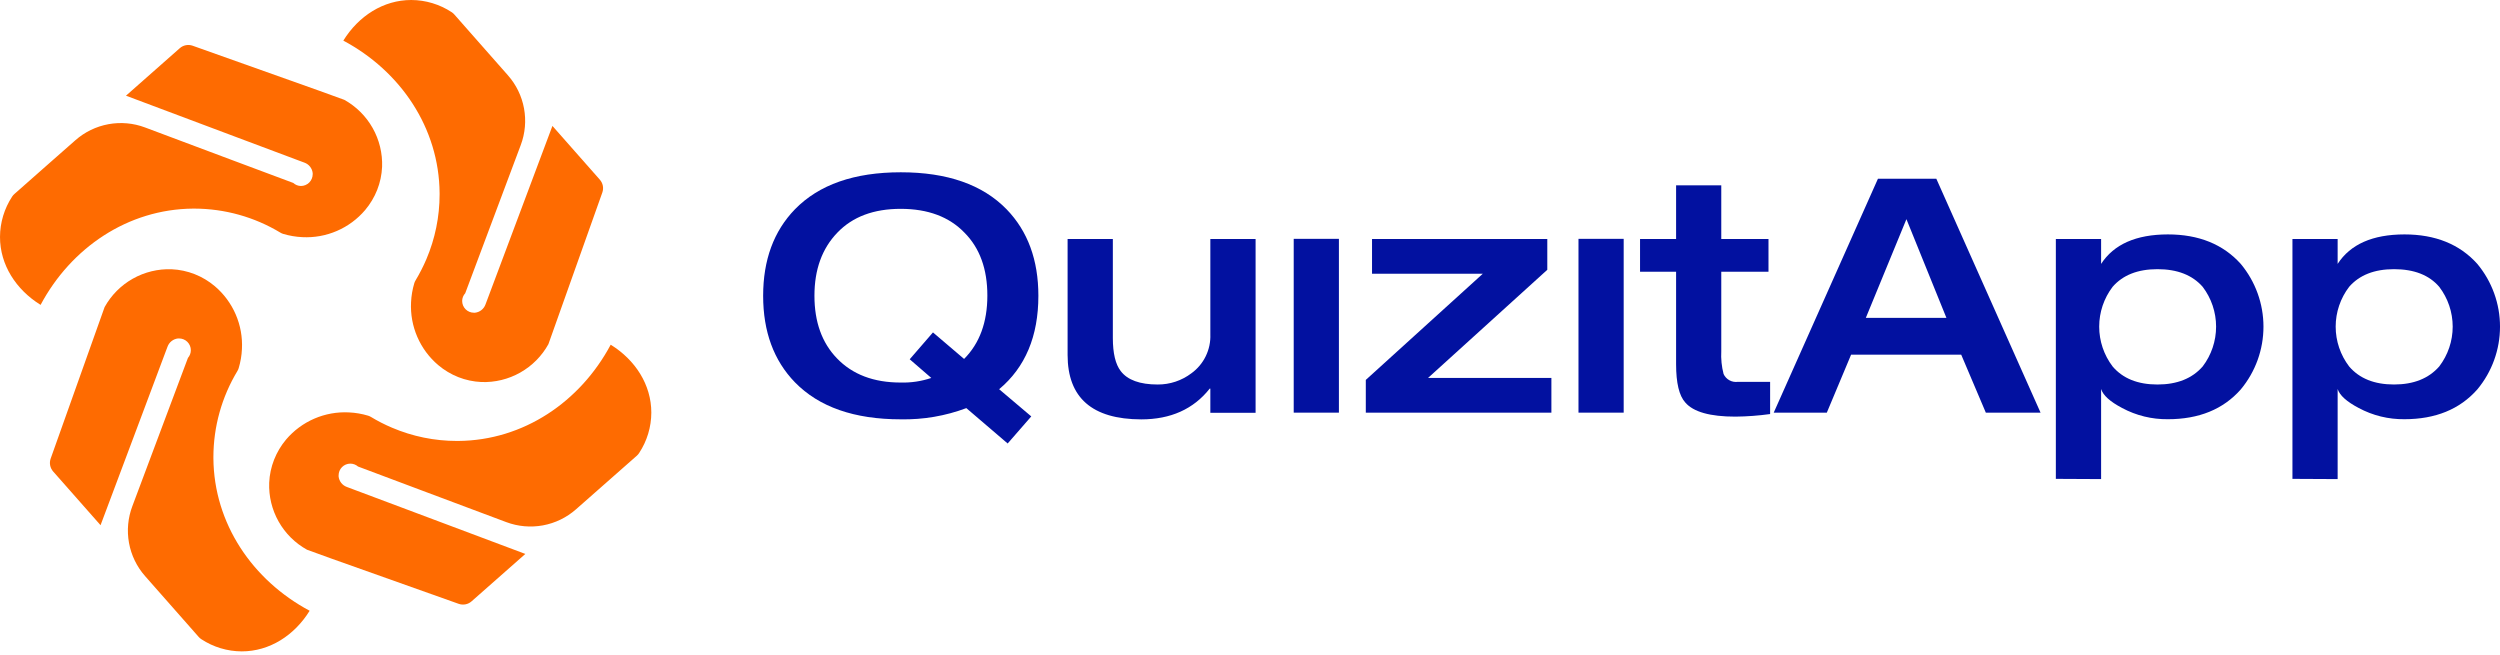
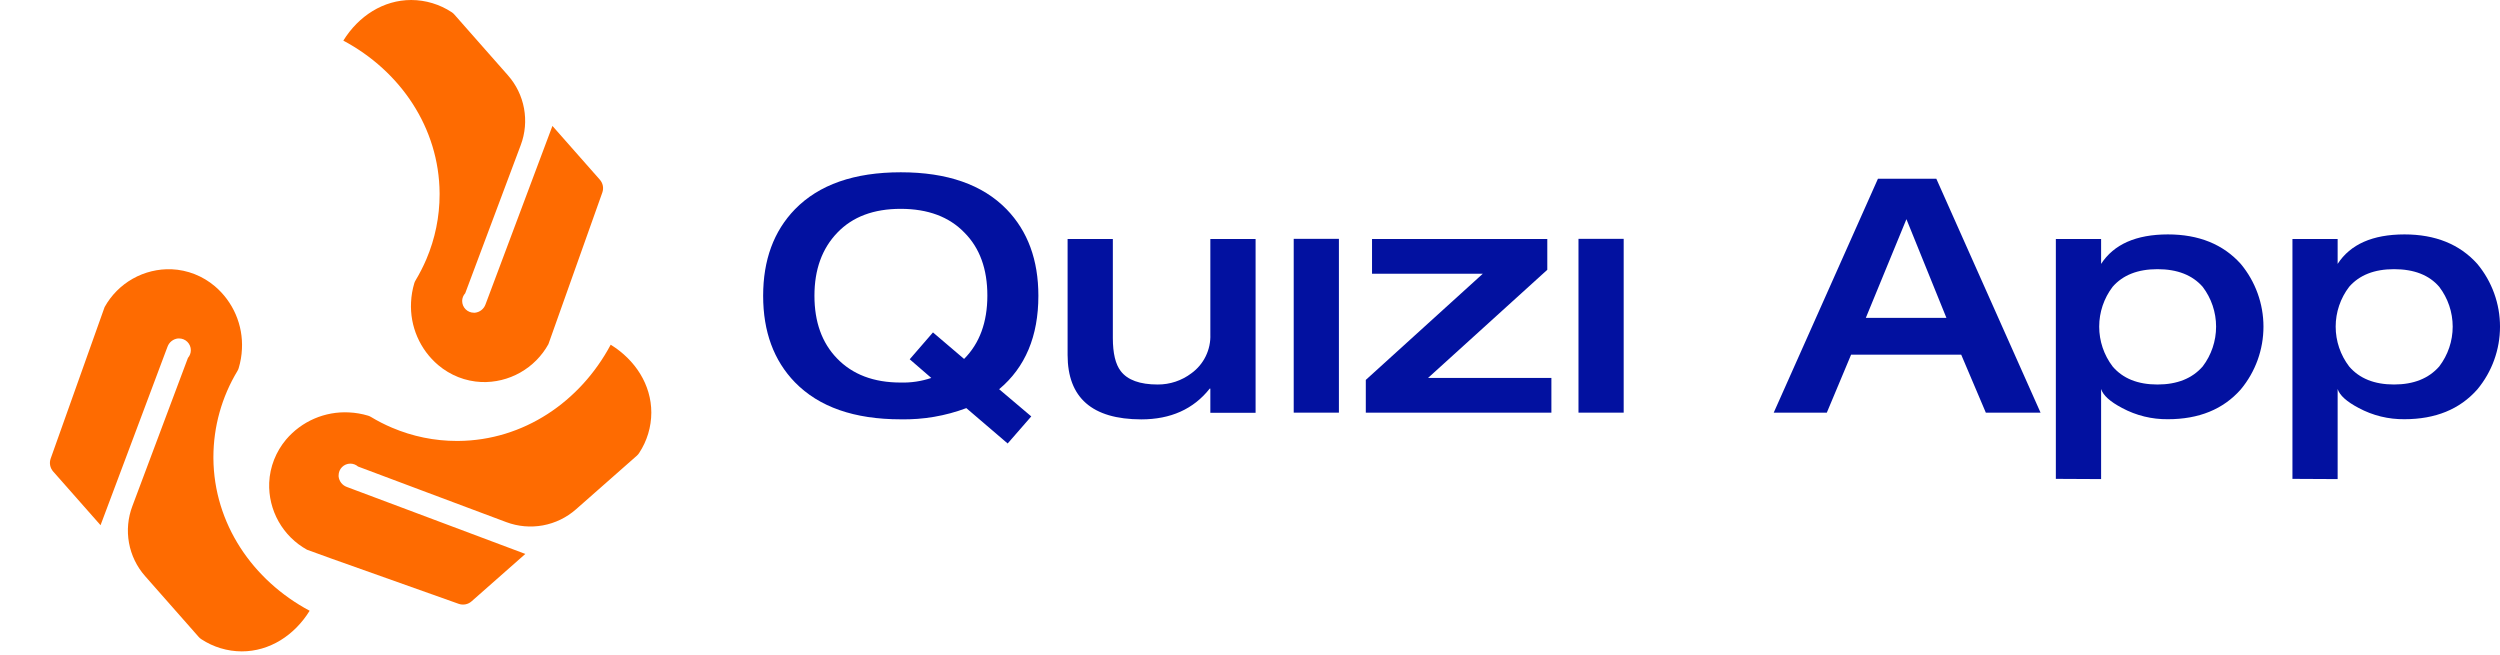
<svg xmlns="http://www.w3.org/2000/svg" width="233" height="61" viewBox="0 0 233 61" fill="none">
  <path d="M55.906 16.748C56.048 16.909 56.144 17.104 56.185 17.315C56.225 17.525 56.208 17.743 56.136 17.945L51.947 29.725L51.111 32.078C50.497 33.187 49.587 34.103 48.483 34.725C47.38 35.348 46.125 35.653 44.858 35.605C44.124 35.572 43.4 35.418 42.715 35.148C42.035 34.878 41.402 34.5 40.843 34.028C39.999 33.313 39.332 32.413 38.893 31.398C38.453 30.383 38.254 29.28 38.31 28.176C38.337 27.57 38.44 26.969 38.614 26.388C38.643 26.294 38.684 26.205 38.737 26.121C39.115 25.489 39.45 24.832 39.74 24.154C40.552 22.246 40.971 20.192 40.971 18.118C40.971 18.078 40.971 18.038 40.971 17.996C40.925 11.917 37.327 6.628 31.998 3.786C33.419 1.489 35.73 0 38.33 0C39.67 0.005 40.979 0.4 42.099 1.137C42.19 1.196 42.272 1.268 42.343 1.35L44.981 4.345L47.342 7.023C48.111 7.895 48.629 8.959 48.839 10.103C49.049 11.246 48.945 12.425 48.536 13.514L45.583 21.392L43.358 27.332C43.177 27.528 43.076 27.784 43.074 28.051C43.074 28.195 43.102 28.337 43.157 28.47C43.212 28.602 43.292 28.723 43.394 28.825C43.496 28.926 43.616 29.007 43.749 29.062C43.882 29.117 44.024 29.145 44.168 29.145H44.27C44.489 29.121 44.697 29.037 44.869 28.9C45.042 28.764 45.173 28.582 45.248 28.375L45.489 27.733L47.689 21.864L51.486 11.735L55.906 16.748Z" fill="#FE6B01" />
  <path d="M4.951 43.938C4.81 43.777 4.715 43.581 4.674 43.371C4.634 43.161 4.65 42.944 4.721 42.742L8.91 30.976L9.749 28.622C10.362 27.513 11.272 26.597 12.376 25.974C13.48 25.351 14.735 25.047 16.001 25.095C16.737 25.128 17.462 25.283 18.147 25.553C18.828 25.822 19.46 26.2 20.02 26.673C20.863 27.388 21.53 28.288 21.968 29.303C22.407 30.318 22.606 31.42 22.549 32.524C22.522 33.13 22.42 33.731 22.245 34.312C22.217 34.406 22.177 34.496 22.126 34.579C20.667 36.998 19.894 39.767 19.889 42.591C19.889 42.631 19.889 42.67 19.889 42.713C19.934 48.792 23.533 54.081 28.859 56.923C27.438 59.22 25.127 60.709 22.529 60.709C21.189 60.704 19.88 60.309 18.761 59.572C18.67 59.513 18.587 59.441 18.516 59.359L15.876 56.363L13.517 53.686C12.747 52.811 12.23 51.742 12.022 50.595C11.814 49.448 11.922 48.265 12.335 47.175L15.288 39.297L17.516 33.357C17.69 33.158 17.786 32.903 17.786 32.638C17.786 32.348 17.671 32.07 17.465 31.864C17.26 31.659 16.982 31.544 16.692 31.544H16.589C16.371 31.568 16.163 31.652 15.99 31.789C15.817 31.925 15.686 32.107 15.612 32.314L15.37 32.956L13.17 38.825L9.371 48.949L4.951 43.938Z" fill="#FE6B01" />
  <path d="M43.946 56.048C43.785 56.189 43.59 56.285 43.38 56.325C43.171 56.365 42.954 56.349 42.752 56.278L30.969 52.089L28.616 51.236C27.507 50.623 26.59 49.713 25.968 48.609C25.345 47.505 25.041 46.25 25.089 44.984C25.122 44.248 25.276 43.523 25.547 42.838C25.816 42.158 26.193 41.526 26.663 40.965C27.379 40.122 28.28 39.455 29.295 39.017C30.311 38.578 31.413 38.379 32.518 38.436C33.124 38.463 33.725 38.566 34.306 38.74C34.399 38.769 34.489 38.809 34.573 38.859C35.203 39.24 35.859 39.575 36.537 39.862C38.448 40.677 40.504 41.096 42.582 41.096H42.707C48.786 41.05 54.075 37.453 56.917 32.127C59.214 33.547 60.703 35.858 60.703 38.456C60.699 39.796 60.304 41.105 59.566 42.224C59.508 42.315 59.437 42.397 59.356 42.469L56.36 45.109L53.683 47.468C52.811 48.236 51.746 48.754 50.603 48.965C49.46 49.175 48.281 49.072 47.192 48.664L39.313 45.711L33.368 43.48C33.169 43.306 32.913 43.21 32.649 43.21C32.359 43.211 32.081 43.327 31.877 43.532C31.672 43.737 31.558 44.015 31.558 44.305C31.558 44.339 31.558 44.373 31.558 44.407C31.581 44.626 31.666 44.833 31.802 45.006C31.939 45.179 32.12 45.31 32.328 45.385L32.97 45.626L38.836 47.826L48.962 51.626L43.946 56.048Z" fill="#FE6B01" />
-   <path d="M16.76 4.488C16.92 4.348 17.115 4.253 17.324 4.213C17.534 4.173 17.75 4.19 17.951 4.26L29.731 8.449L32.084 9.302C33.192 9.917 34.108 10.826 34.731 11.93C35.353 13.034 35.658 14.288 35.611 15.555C35.578 16.29 35.424 17.015 35.154 17.7C34.883 18.381 34.505 19.013 34.034 19.573C33.318 20.417 32.417 21.084 31.402 21.522C30.387 21.961 29.284 22.16 28.179 22.103C27.573 22.075 26.973 21.973 26.391 21.799C26.299 21.77 26.21 21.73 26.127 21.679C23.709 20.221 20.939 19.448 18.115 19.442H17.993C11.914 19.491 6.625 23.089 3.783 28.415C1.489 26.994 0 24.683 0 22.086C0.004 20.745 0.4 19.434 1.137 18.314C1.196 18.224 1.268 18.143 1.35 18.073L4.343 15.432L7.023 13.073C7.895 12.304 8.959 11.787 10.103 11.576C11.246 11.365 12.425 11.469 13.514 11.877L21.392 14.83L27.329 17.049C27.526 17.229 27.782 17.33 28.048 17.334C28.338 17.333 28.616 17.217 28.821 17.012C29.026 16.807 29.142 16.529 29.143 16.239C29.143 16.205 29.143 16.171 29.143 16.137C29.12 15.918 29.035 15.709 28.899 15.536C28.763 15.362 28.58 15.231 28.372 15.157L27.73 14.918L21.864 12.718L11.741 8.918L16.76 4.488Z" fill="#FE6B01" />
  <path d="M93.914 41.333L90.062 38.036C88.111 38.768 86.038 39.123 83.954 39.081C79.617 39.081 76.328 37.931 74.088 35.632C72.113 33.594 71.125 30.906 71.125 27.569C71.125 24.232 72.113 21.544 74.088 19.506C76.331 17.207 79.62 16.057 83.954 16.057C88.287 16.057 91.574 17.207 93.814 19.506C95.79 21.544 96.777 24.232 96.777 27.569C96.777 31.335 95.558 34.237 93.12 36.275L96.114 38.809L93.914 41.333ZM86.796 35.224L84.785 33.484L86.953 30.981L89.853 33.453C91.296 32.007 92.019 30.042 92.022 27.558C92.026 25.075 91.313 23.115 89.885 21.68C88.46 20.206 86.485 19.468 83.959 19.464C81.433 19.461 79.462 20.199 78.044 21.68C76.619 23.157 75.906 25.116 75.906 27.558C75.906 30.001 76.603 31.945 77.997 33.39C79.446 34.902 81.432 35.656 83.954 35.653C84.919 35.679 85.882 35.534 86.796 35.224Z" fill="#0211A0" />
  <path d="M99.5 33.087V22.275H103.717V31.498C103.717 32.925 103.963 33.949 104.449 34.581C105.083 35.418 106.234 35.836 107.903 35.836C109.034 35.841 110.136 35.473 111.038 34.791C111.609 34.378 112.069 33.83 112.377 33.196C112.685 32.563 112.832 31.863 112.804 31.159V22.275H117.021V38.474H112.804V36.217H112.747C111.235 38.13 109.106 39.086 106.361 39.086C101.791 39.075 99.504 37.076 99.5 33.087Z" fill="#0211A0" />
  <path d="M120.574 38.459V22.26H124.786V38.459H120.574Z" fill="#0211A0" />
  <path d="M127.293 38.459V35.407L138.194 25.515H127.873V22.275H144.208V25.144L133.093 35.224H144.59V38.459H127.293Z" fill="#0211A0" />
  <path d="M147.115 38.459V22.26H151.327V38.459H147.115Z" fill="#0211A0" />
-   <path d="M156.212 33.939V25.327H152.852V22.276H156.212V17.27H160.423V22.276H164.823V25.327H160.423V32.721C160.384 33.441 160.457 34.162 160.638 34.859C160.751 35.105 160.94 35.308 161.177 35.44C161.413 35.571 161.686 35.624 161.955 35.59H164.975V38.59C163.903 38.739 162.823 38.819 161.74 38.83C159.378 38.83 157.821 38.391 157.069 37.513C156.497 36.886 156.212 35.695 156.212 33.939Z" fill="#0211A0" />
  <path d="M165.311 38.459L175.025 16.658H180.465L190.179 38.459H185.079L182.785 33.056H172.522L170.259 38.459H165.311ZM173.896 29.623H181.405L177.679 20.426L173.896 29.623Z" fill="#0211A0" />
  <path d="M191.605 44.63V22.276H195.823V24.596C197.01 22.767 199.085 21.851 202.046 21.847C204.924 21.847 207.188 22.763 208.839 24.596C210.207 26.239 210.955 28.308 210.955 30.446C210.955 32.583 210.207 34.653 208.839 36.296C207.206 38.146 204.941 39.071 202.046 39.071C200.559 39.088 199.092 38.729 197.782 38.025C196.66 37.437 196.007 36.846 195.823 36.254V44.651L191.605 44.63ZM201.074 25.087C199.242 25.087 197.848 25.636 196.894 26.733C196.083 27.8 195.645 29.103 195.645 30.443C195.645 31.783 196.083 33.086 196.894 34.153C197.848 35.275 199.242 35.836 201.074 35.836C202.907 35.836 204.312 35.275 205.291 34.153C206.102 33.086 206.54 31.783 206.54 30.443C206.54 29.103 206.102 27.8 205.291 26.733C204.33 25.636 202.924 25.087 201.074 25.087Z" fill="#0211A0" />
  <path d="M213.656 44.63V22.275H217.868V24.595C219.056 22.766 221.131 21.85 224.092 21.847C226.976 21.847 229.241 22.763 230.885 24.595C232.252 26.238 233.001 28.308 233.001 30.445C233.001 32.583 232.252 34.653 230.885 36.295C229.251 38.145 226.987 39.07 224.092 39.07C222.607 39.088 221.141 38.728 219.833 38.025C218.711 37.436 218.056 36.846 217.868 36.254V44.651L213.656 44.63ZM223.12 25.087C221.291 25.087 219.897 25.635 218.939 26.733C218.126 27.798 217.685 29.102 217.685 30.443C217.685 31.784 218.126 33.087 218.939 34.153C219.897 35.275 221.291 35.835 223.12 35.835C224.949 35.835 226.354 35.275 227.337 34.153C228.15 33.087 228.591 31.784 228.591 30.443C228.591 29.102 228.15 27.798 227.337 26.733C226.396 25.635 224.991 25.087 223.12 25.087Z" fill="#0211A0" />
</svg>